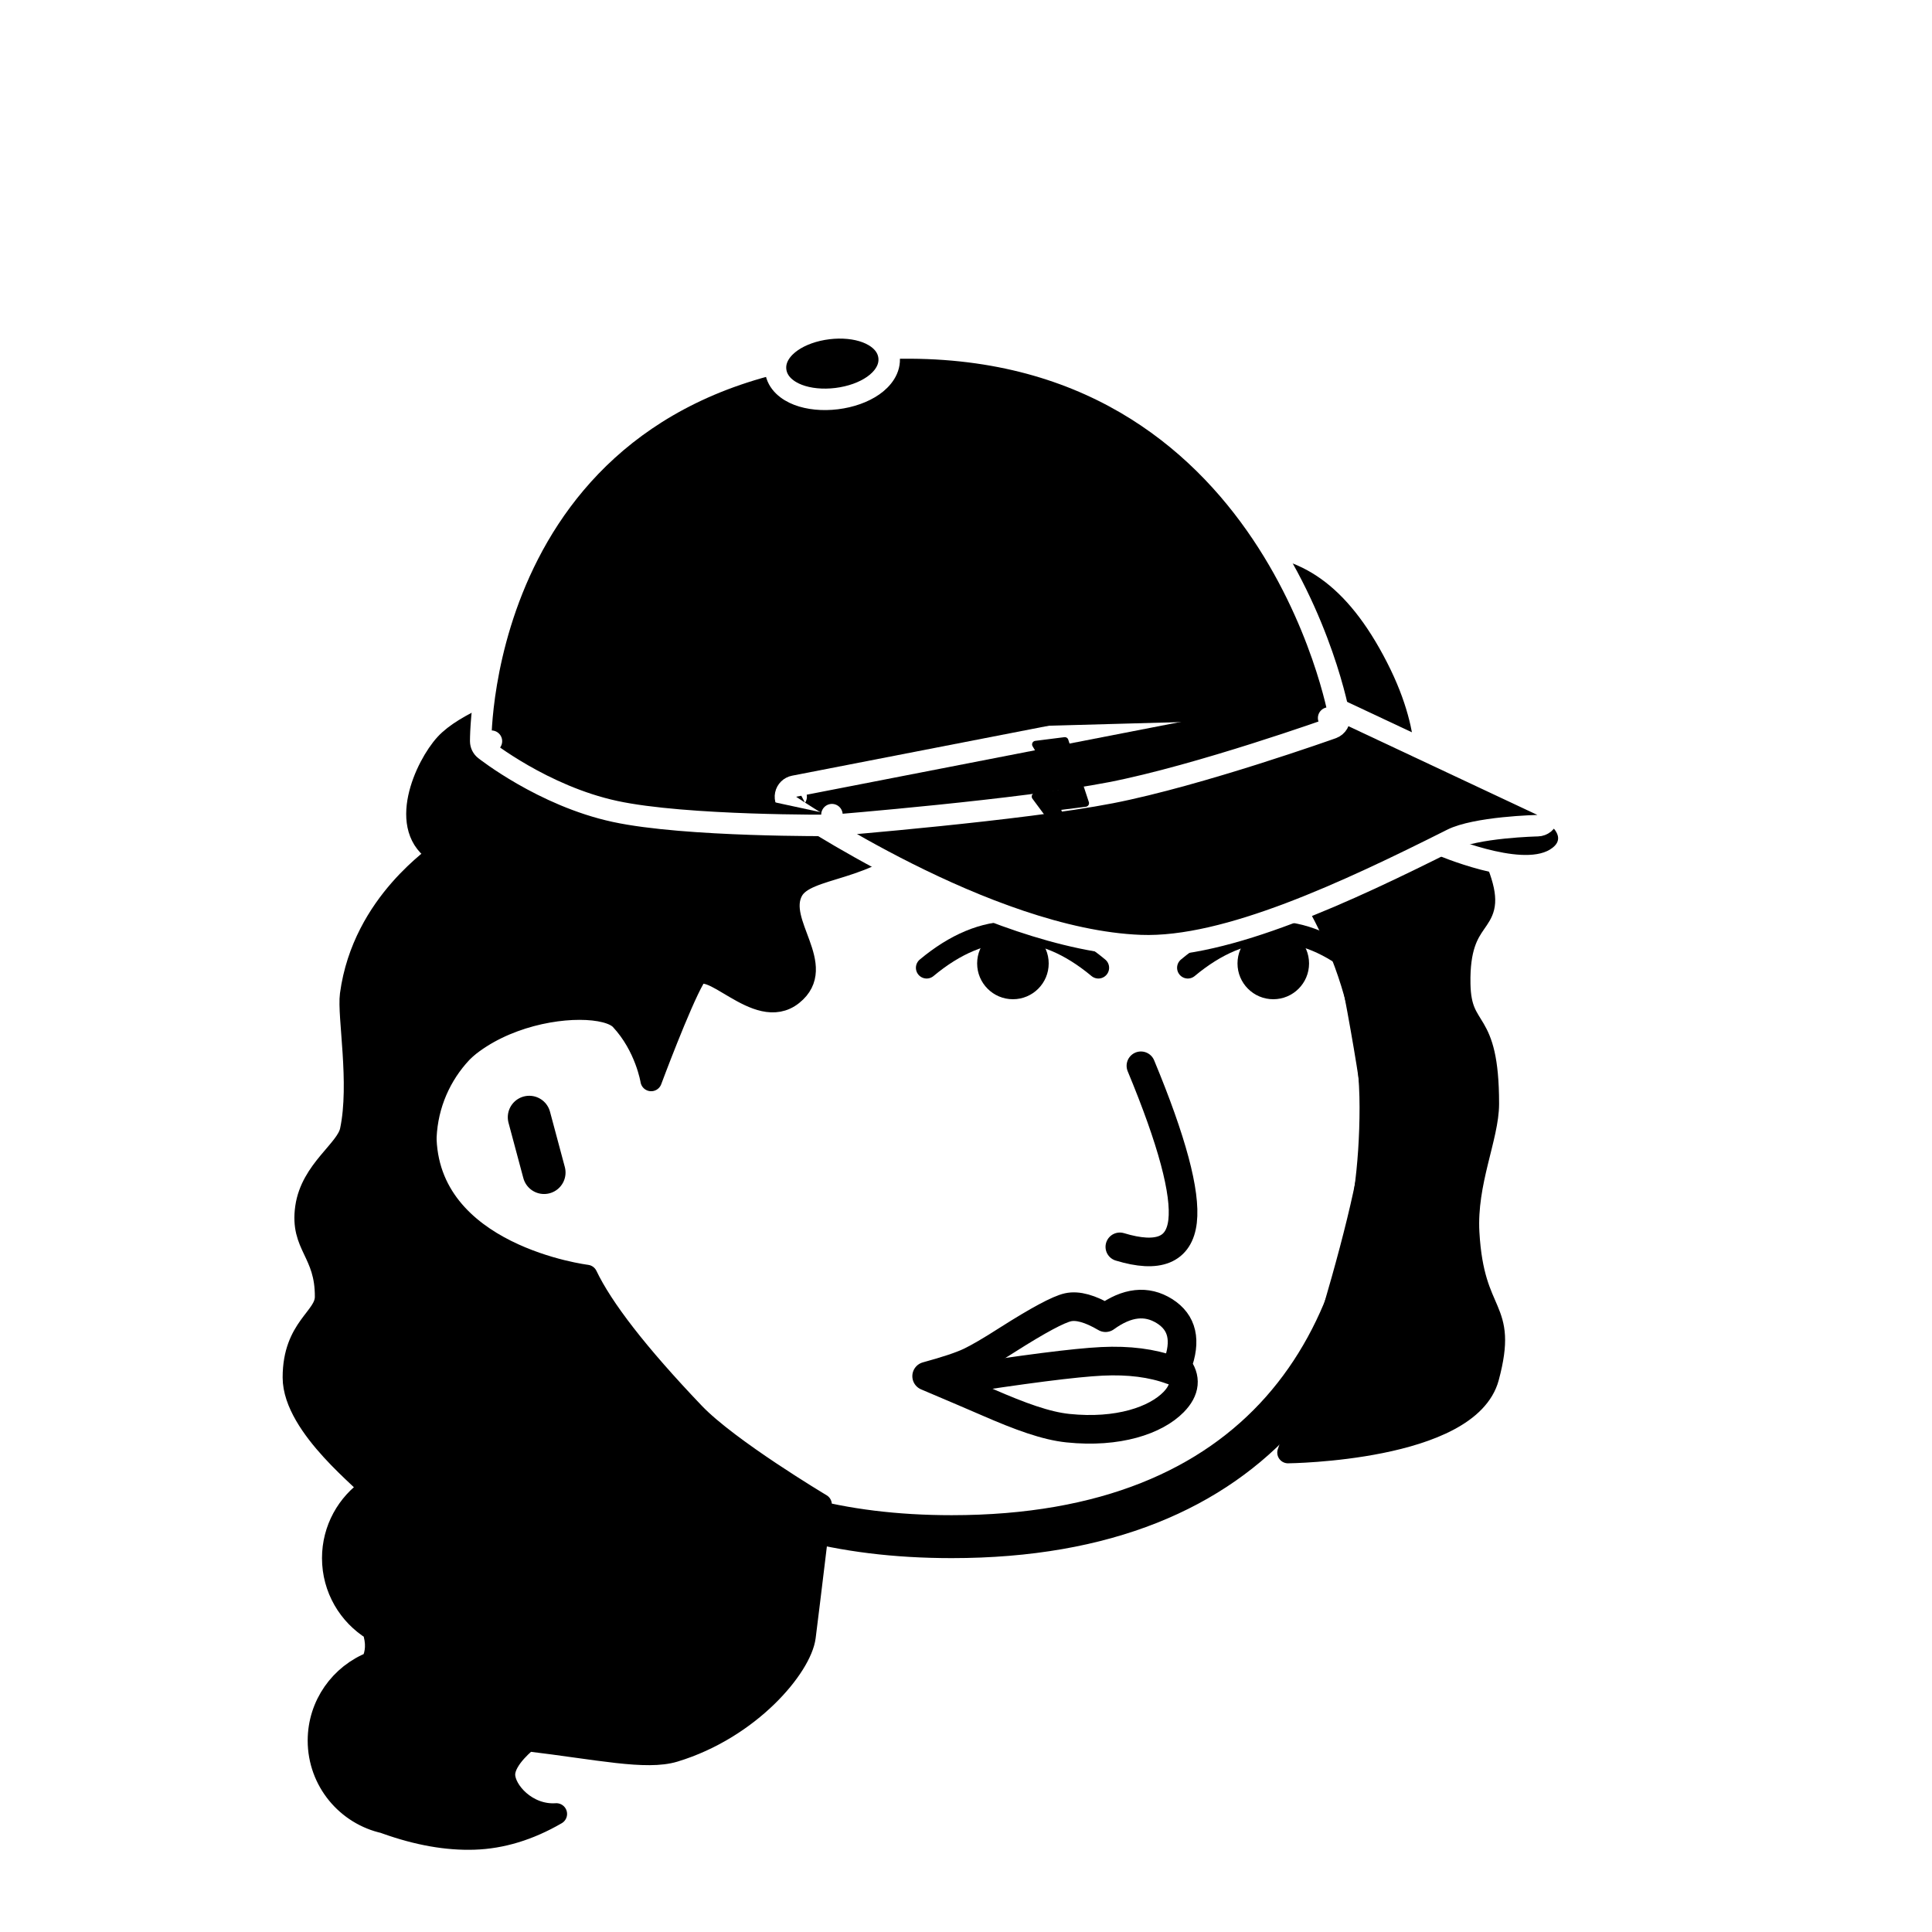
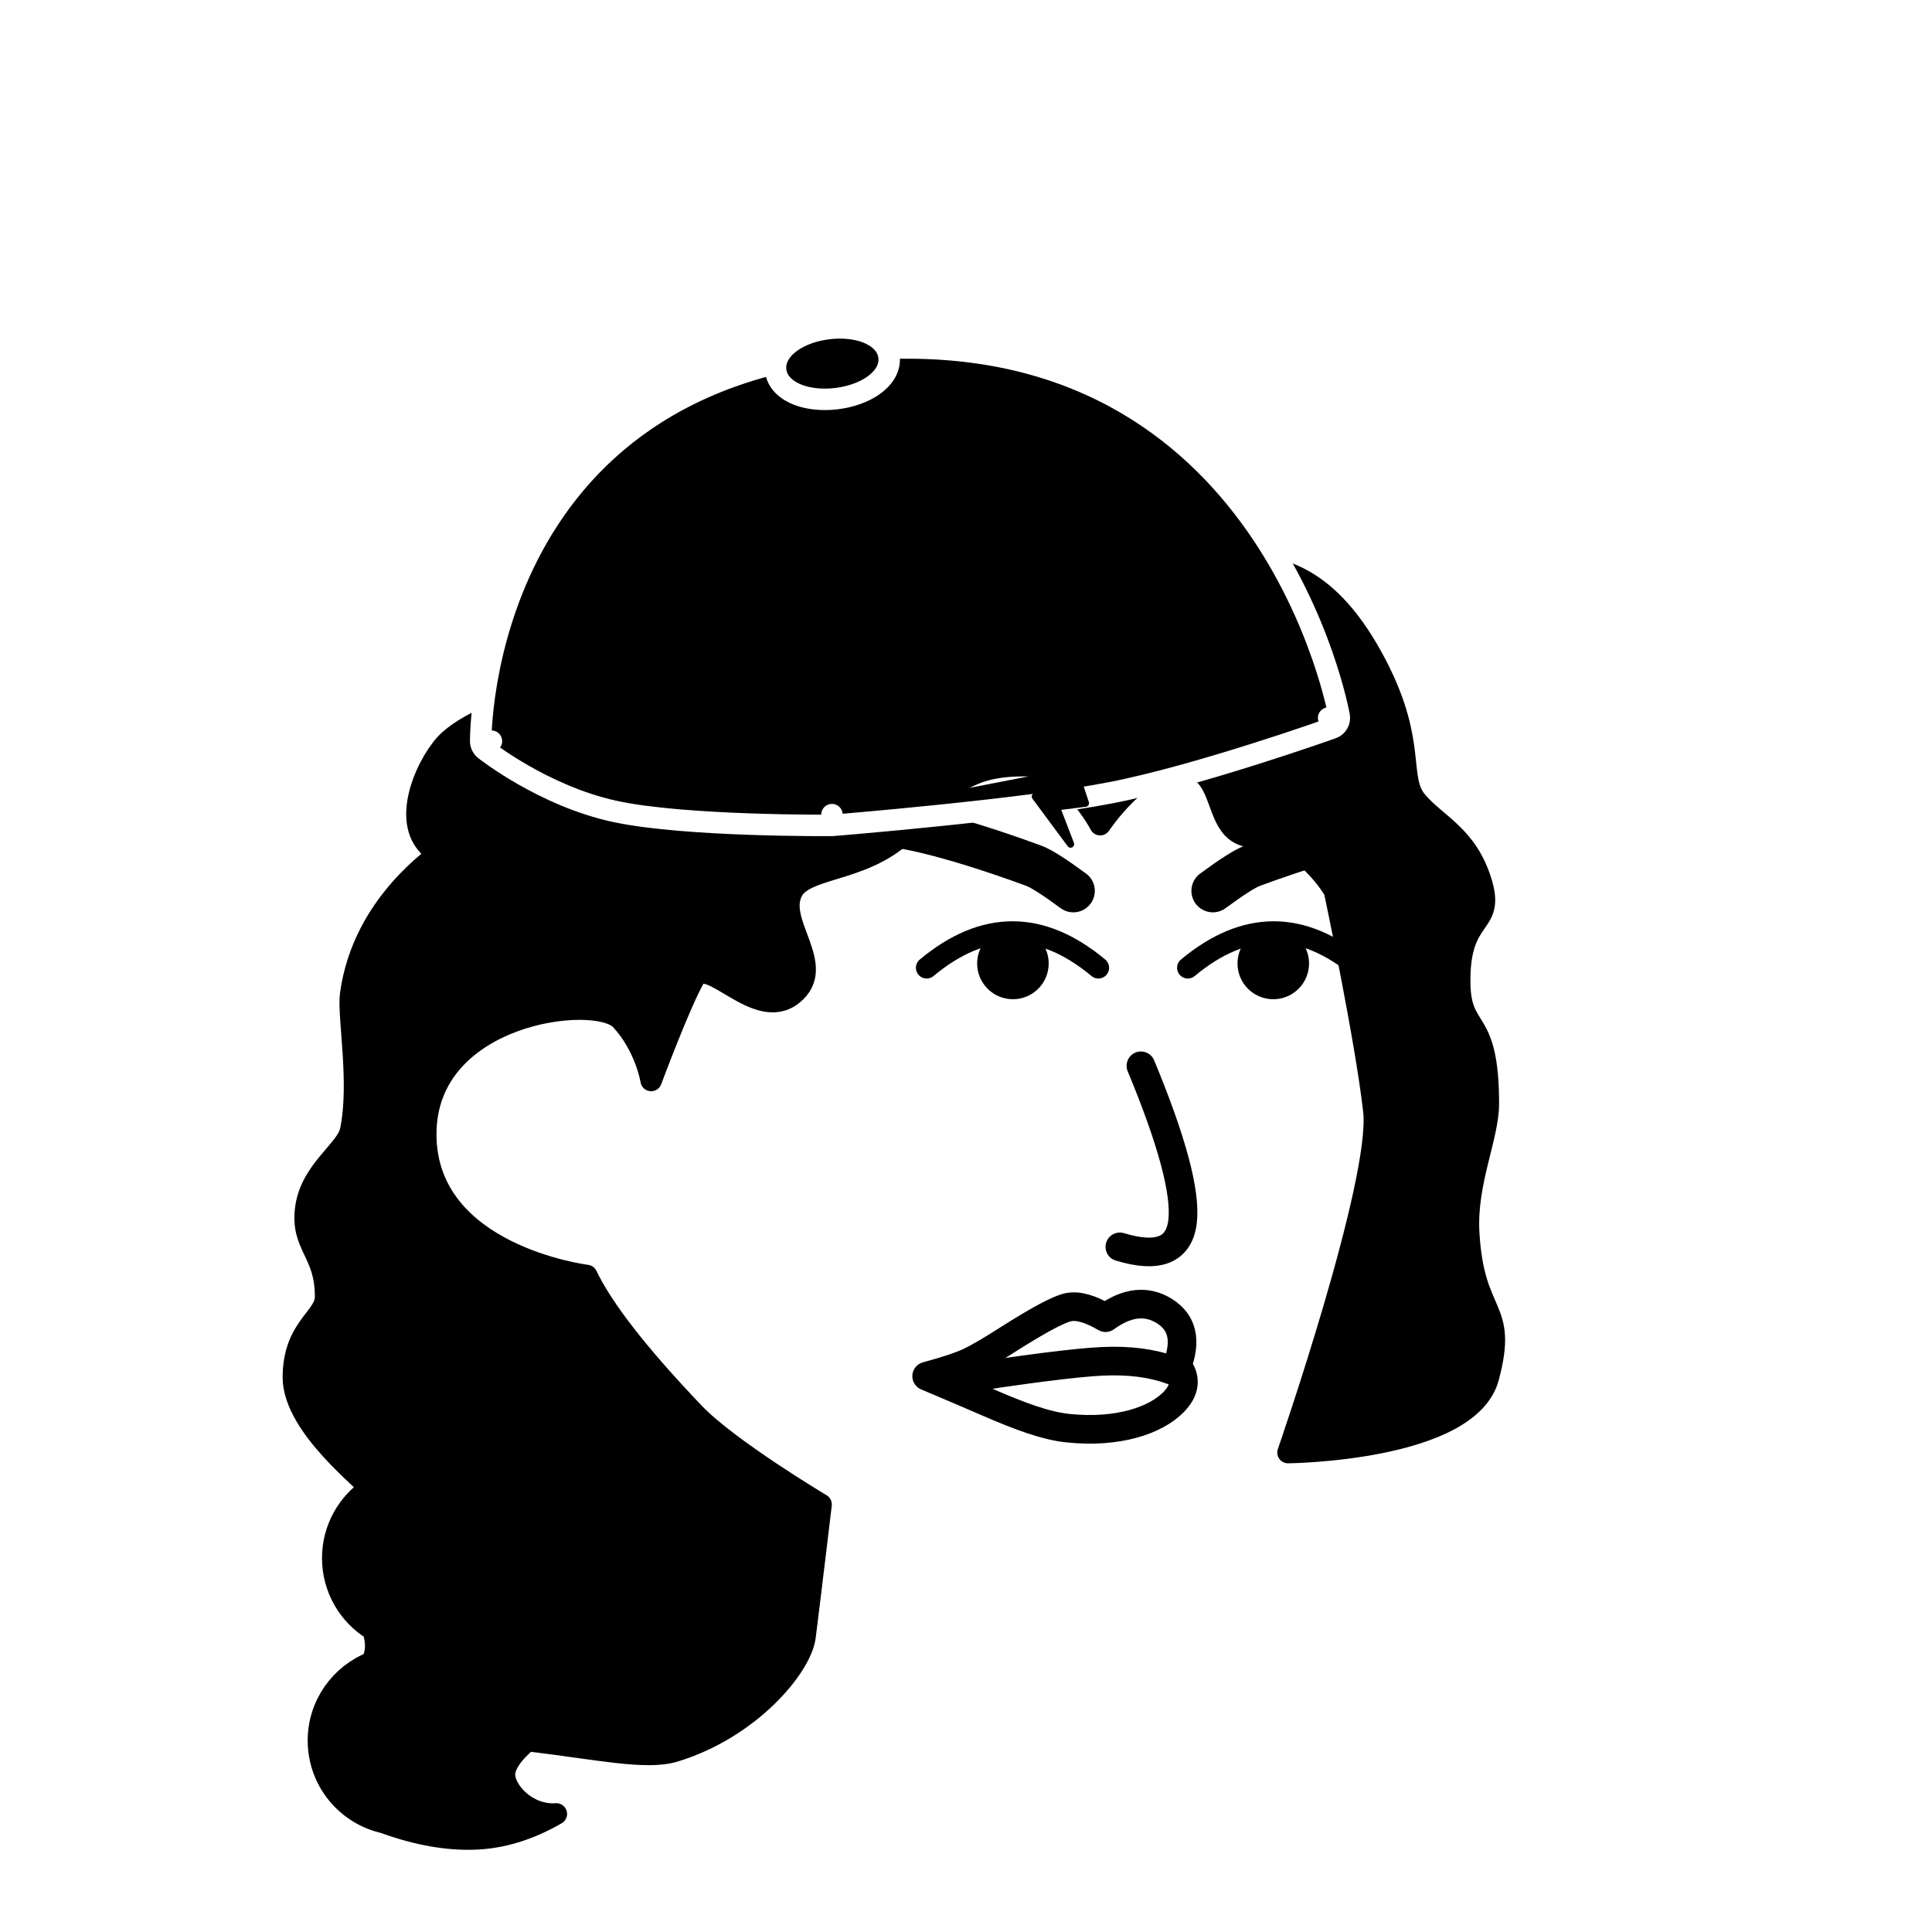
<svg xmlns="http://www.w3.org/2000/svg" viewBox="0 0 1080 1080" fill="none">
  <defs>
    <filter id="filter" x="-20%" y="-20%" width="140%" height="140%" filterUnits="objectBoundingBox" primitiveUnits="userSpaceOnUse" color-interpolation-filters="linearRGB">
      <feMorphology operator="dilate" radius="20 20" in="SourceAlpha" result="morphology" />
      <feFlood flood-color="#ffffff" flood-opacity="1" result="flood" />
      <feComposite in="flood" in2="morphology" operator="in" result="composite" />
      <feMerge result="merge">
        <feMergeNode in="composite" result="mergeNode" />
        <feMergeNode in="SourceGraphic" result="mergeNode1" />
      </feMerge>
    </filter>
  </defs>
  <g id="notion-avatar" filter="url(#filter)">
    <g id="notion-avatar-face" fill="#ffffff">
      <title>Face/ 5</title>
      <g id="Face/-5" stroke="none" stroke-width="1" fill-rule="evenodd" stroke-linecap="round" stroke-linejoin="round">
-         <path d="M532,379 C664.548,379 772,486.452 772,619 C772,751.548 704.548,859 532,859 C405.843,859 335.867,801.56 307.359,718.867 C265.337,716.465 232,681.625 232,639 C232,599.135 261.159,566.08 299.312,560.001 C325.599,455.979 419.81,379 532,379 Z M295.859,624.545 L304.141,655.455" id="Path" stroke="#000000" stroke-width="24" />
-       </g>
+         </g>
    </g>
    <g id="notion-avatar-nose">
      <title>Nose/ 3</title>
      <g id="Nose/-3" stroke="none" stroke-width="1" fill="none" fill-rule="evenodd" stroke-linecap="round" stroke-linejoin="round">
        <path d="M636.843,595.911 C654.994,637.484 663.28,666.317 661.7,682.41 C660.12,698.503 648.516,703.474 626.888,697.323" id="Line" stroke="#000000" stroke-width="16" transform="translate(644.389, 647.893) rotate(1.032) translate(-644.389, -647.893) " />
      </g>
    </g>
    <g id="notion-avatar-mouth">
      <title>Mouth/ 8</title>
      <g id="Mouth/-8" stroke="none" stroke-width="1" fill="none" fill-rule="evenodd" stroke-linecap="round" stroke-linejoin="round">
        <g id="Group" transform="translate(518, 729)" stroke="#000000" stroke-width="16">
          <path d="M-3.69482223e-13,40.291 C11.151,37.252 19.151,34.588 24,32.298 C28.849,30.008 35.989,25.837 45.422,19.783 C62.431,8.983 73.624,2.982 79,1.781 C84.376,0.581 91.376,2.518 100,7.594 C112,-1.125 123,-2.336 133,3.961 C143,10.258 145.333,20.43 140,34.478 C145.333,41.259 144.667,48.041 138,54.822 C128,64.995 107,72.261 79,69.354 C66.689,68.076 52.4,62.842 34,54.822 C27.667,52.062 16.333,47.218 -3.69482223e-13,40.291 Z" id="Path" />
          <path d="M12,43 C54.283,36.389 82.949,32.722 98,32 C113.051,31.278 126.051,32.944 137,37" id="Path" />
        </g>
      </g>
    </g>
    <g id="notion-avatar-eyes">
      <title>Eyes/ 6</title>
      <g id="Eyes/-6" stroke="none" stroke-width="1" fill="none" fill-rule="evenodd">
        <g id="Group" transform="translate(518, 518.576)">
          <circle id="Oval" fill="#000000" cx="48.229" cy="20" r="20" />
          <path d="M0,22.424 C16,9.091 32,2.424 48,2.424 C64,2.424 80,9.091 96,22.424" id="Path" stroke="#000000" stroke-width="12" stroke-linecap="round" stroke-linejoin="round" />
          <circle id="Oval" fill="#000000" transform="translate(193.771, 20) scale(-1, 1) translate(-193.771, -20) " cx="193.771" cy="20" r="20" />
          <path d="M146,22.424 C162,9.091 178,2.424 194,2.424 C210,2.424 226,9.091 242,22.424" id="Path" stroke="#000000" stroke-width="12" stroke-linecap="round" stroke-linejoin="round" transform="translate(194, 12.424) scale(-1, 1) translate(-194, -12.424) " />
        </g>
      </g>
    </g>
    <g id="notion-avatar-eyebrows">
      <title>Eyebrows/ 9</title>
      <g id="Eyebrows/-9" stroke="none" stroke-width="1" fill="none" fill-rule="evenodd" stroke-linecap="round" stroke-linejoin="round">
        <g id="Group" transform="translate(502, 462)" stroke="#000000" stroke-width="24">
          <path d="M0,0 C0,0 23.223,2.613 76,22 C79.962,23.456 87.296,28.122 98,36" id="Path" />
          <path d="M176,0 C176,0 199.223,2.613 252,22 C255.962,23.456 263.296,28.122 274,36" id="Path" transform="translate(225, 18) scale(-1, 1) translate(-225, -18) " />
        </g>
      </g>
    </g>
    <g id="notion-avatar-glasses">
      <title>Glasses/ 0</title>
      <g id="Glasses/-0" stroke="none" stroke-width="1" fill="none" fill-rule="evenodd" />
    </g>
    <g id="notion-avatar-hair">
      <g id="Hairstyle/ 53">
        <path id="Path" fill-rule="evenodd" clip-rule="evenodd" d="M613.5 244C654.093 244 687 274.026 687 316L686.997 316.645C689.603 316.22 692.277 316 695 316C723.167 316 748 330 770 373C792 416 781 435 792 448C803 461 820 467 828 493C836 519 815.241 509.298 816 550C816.54 578.966 832 566 832 617C832 635.647 819.419 660.857 821 689C823.742 737.831 843 729 832 770C821 811 720 812 720 812C720 812 772.427 660.662 768 621C763.573 581.338 746 498 746 498C746 498 729 468 702 468C675 468 688.707 428 659 428C637 428 615 461 615 461C615 461 598 428 573 428C548 428 533 434 510 461C487 488 450.813 483.582 443 498C433.328 515.849 463 540 443 556C423 572 396 533 388 547C380 561 364 604 364 604C364 604 361 585 347 570C333 555 238 566 238 634C238 702 328 713 328 713C336.734 731.3 356.173 756.65 388 790C407.189 810.107 459 841 459 841C459 841 452.439 895.974 450 915C447.857 931.712 419.356 966.144 377 979C361.306 983.763 334.64 977.763 295 973C295 973 282 983 282 992C282 1001 294.5 1015.13 311 1014C295.75 1022.85 280.417 1027.51 265 1028C249.874 1028.48 233.545 1025.6 216.013 1019.36L215 1019L214.986 1018.93C193.84 1014.34 178 995.521 178 973C178 953.068 190.407 936.034 207.92 929.2C209.175 926.563 209.868 923.83 210 921C210.144 917.911 209.623 914.604 208.438 911.078C194.977 902.812 186 887.954 186 871C186 854.808 194.188 840.529 206.649 832.076C206.968 829.645 164 798 164 770C164 742 181.927 736.836 182 725C182.155 699.814 167.923 696.541 171 675C174 654 193.652 643.114 196 632C201.615 605.424 194.409 567.818 196 556C203 504 246.225 477.707 245 477C221.564 463.469 238 428 249 416C260 404 286.64 394.956 298 390C296.038 369.821 297 336 316 317C335 298 356.303 292.454 388.365 297.864C392.538 265.434 432.419 240 481 240C512.538 240 540.41 250.719 557.226 267.112C570.706 250.535 590.913 244 613.5 244Z" fill="black" stroke="black" stroke-width="12" stroke-linecap="round" stroke-linejoin="round" />
      </g>
    </g>
    <g id="notion-avatar-accessories">
      <g id="Accessories/ 13">
        <g id="Group">
-           <path id="Path" d="M848.363 445.583C849.786 445.07 851.351 445.114 852.743 445.706L850.396 451.228C852.743 445.706 852.744 445.706 852.746 445.707L852.749 445.708L852.758 445.712L852.786 445.724L852.875 445.763C852.949 445.795 853.053 445.84 853.184 445.898C853.447 446.014 853.818 446.181 854.279 446.395C855.198 446.821 856.482 447.438 857.965 448.209C860.888 449.73 864.777 451.951 868.203 454.608C871.354 457.052 875.295 460.742 876.572 465.47C877.289 468.124 877.143 471.032 875.711 473.813C874.355 476.445 872.099 478.475 869.468 480.074C863.828 483.5 856.636 484.179 849.943 483.851C843.081 483.514 835.793 482.063 829.257 480.352C822.686 478.633 816.678 476.599 812.324 475.002C810.142 474.201 808.363 473.505 807.121 473.006C806.5 472.757 806.013 472.556 805.676 472.416C805.508 472.346 805.377 472.291 805.286 472.252L805.179 472.207L805.149 472.194L805.139 472.19L805.136 472.189C805.135 472.188 805.134 472.188 807.502 466.675L805.134 472.188C802.87 471.215 801.431 468.957 801.505 466.495C801.579 464.032 803.151 461.865 805.469 461.03L848.363 445.583Z" fill="black" stroke="white" stroke-width="12" stroke-linecap="round" stroke-linejoin="round" />
-           <path id="Path_2" d="M861.982 450.135C864.505 451.32 865.88 454.087 865.3 456.814C864.72 459.541 862.339 461.509 859.551 461.565L859.55 461.565L859.535 461.565L859.469 461.567C859.408 461.568 859.314 461.57 859.19 461.574C858.94 461.58 858.567 461.591 858.083 461.608C857.115 461.641 855.707 461.696 853.967 461.787C850.481 461.967 845.688 462.284 840.449 462.831C829.638 463.958 818.064 465.96 811.672 469.175C782.245 483.972 750.709 499.225 720.702 510.56C690.824 521.847 661.815 529.508 637.596 528.59C594.286 526.947 545.13 507.14 507.282 488.164C488.254 478.624 471.882 469.189 460.265 462.138C454.453 458.611 449.825 455.677 446.643 453.619C445.051 452.59 443.821 451.78 442.984 451.224C442.565 450.946 442.245 450.732 442.027 450.586L441.907 450.505L441.778 450.418L441.712 450.373L441.694 450.361L441.688 450.357C441.687 450.356 441.686 450.355 445.059 445.394L441.686 450.355C439.682 448.993 438.695 446.56 439.182 444.187C439.669 441.814 441.535 439.967 443.913 439.504L721.565 385.466C722.814 385.222 724.109 385.383 725.261 385.924L861.982 450.135Z" fill="black" stroke="white" stroke-width="12" stroke-linecap="round" stroke-linejoin="round" />
          <path id="Path_3" d="M742.711 401.355L748.62 400.311C749.129 403.193 747.485 406.021 744.729 407.005L742.711 401.355ZM742.711 401.355C748.62 400.311 748.619 400.307 748.619 400.303L748.616 400.29L748.609 400.249C748.603 400.216 748.594 400.169 748.584 400.11C748.562 399.992 748.53 399.824 748.488 399.606C748.404 399.172 748.279 398.541 748.107 397.729C747.765 396.105 747.239 393.751 746.495 390.776C745.006 384.827 742.643 376.385 739.125 366.311C732.096 346.183 720.416 319.429 701.805 293.03C664.434 240.022 599.166 188.633 488.668 195.066C378.311 201.49 322.937 256.205 295.493 309.668C281.856 336.233 275.177 362.34 271.898 381.773C270.256 391.501 269.462 399.59 269.077 405.273C268.885 408.115 268.795 410.359 268.754 411.908C268.733 412.682 268.724 413.283 268.721 413.699C268.719 413.907 268.719 414.069 268.719 414.183C268.719 414.24 268.719 414.285 268.719 414.318L268.719 414.358L268.719 414.371C268.719 414.376 268.719 414.38 274.719 414.326M742.711 401.355C744.729 407.005 744.728 407.005 744.728 407.006L744.725 407.007L744.713 407.011L744.671 407.026L744.507 407.084C744.363 407.135 744.15 407.211 743.871 407.31C743.313 407.507 742.49 407.797 741.428 408.168C739.302 408.912 736.215 409.983 732.358 411.297C724.645 413.925 713.848 417.53 701.506 421.435C676.883 429.226 645.881 438.289 620.93 443.145C596.034 447.991 557.101 452.548 524.586 455.884C508.288 457.556 493.532 458.928 482.852 459.882C477.511 460.359 473.187 460.732 470.198 460.985C468.703 461.112 467.541 461.209 466.753 461.274C466.359 461.307 466.058 461.332 465.855 461.348L465.625 461.367L465.566 461.372L465.551 461.373L465.547 461.374C465.546 461.374 465.545 461.374 465.06 455.393M274.719 414.326C270.991 419.027 270.993 419.028 270.994 419.029L270.997 419.032L271.005 419.038L271.031 419.058L271.116 419.125C271.188 419.181 271.29 419.261 271.422 419.363C271.686 419.566 272.068 419.857 272.563 420.227C273.553 420.965 274.993 422.016 276.836 423.297C280.521 425.857 285.827 429.345 292.371 433.099C305.413 440.579 323.59 449.239 343.775 453.594C363.726 457.899 394.226 459.821 419.366 460.691C432.015 461.129 443.441 461.305 451.706 461.371C455.839 461.404 459.184 461.409 461.498 461.407C462.656 461.405 463.556 461.402 464.168 461.399C464.474 461.397 464.708 461.396 464.867 461.395L465.047 461.394L465.094 461.393L465.106 461.393L465.11 461.393C465.111 461.393 465.111 461.393 465.06 455.393M274.719 414.326L270.991 419.027C269.571 417.901 268.736 416.193 268.719 414.38L274.719 414.326ZM465.06 455.393L465.545 461.374C465.401 461.385 465.256 461.392 465.111 461.393L465.06 455.393Z" fill="black" stroke="white" stroke-width="12" stroke-linecap="round" stroke-linejoin="round" />
          <path id="Oval" d="M467.691 222.83C459.814 223.797 452.181 223.032 446.139 220.726C440.381 218.528 434.472 214.202 433.606 207.149C432.739 200.095 437.427 194.468 442.482 190.943C447.787 187.243 455.008 184.654 462.885 183.687C470.762 182.72 478.395 183.485 484.437 185.791C490.196 187.989 496.105 192.315 496.971 199.368C497.837 206.422 493.15 212.049 488.094 215.574C482.789 219.274 475.568 221.863 467.691 222.83Z" fill="black" stroke="white" stroke-width="12" stroke-linecap="round" stroke-linejoin="round" />
        </g>
      </g>
    </g>
    <g id="notion-avatar-details">
      <title>Details/ 6</title>
      <g id="Details/-6" stroke="none" stroke-width="1" fill="none" fill-rule="evenodd" stroke-linecap="round" stroke-linejoin="round">
        <polygon id="Path" stroke="#000000" stroke-width="4" fill="#000000" transform="translate(592.212, 442.584) rotate(-22) translate(-592.212, -442.584) " points="587.416 449.784 603.312 453.984 605.712 417.284 589.816 413.084 594.608 444.217 578.712 440.017 587.036 472.084" />
      </g>
    </g>
    <g id="notion-avatar-beard">
      <title>Beard/ 0</title>
      <g id="Beard/-0" stroke="none" stroke-width="1" fill="none" fill-rule="evenodd" />
    </g>
  </g>
</svg>